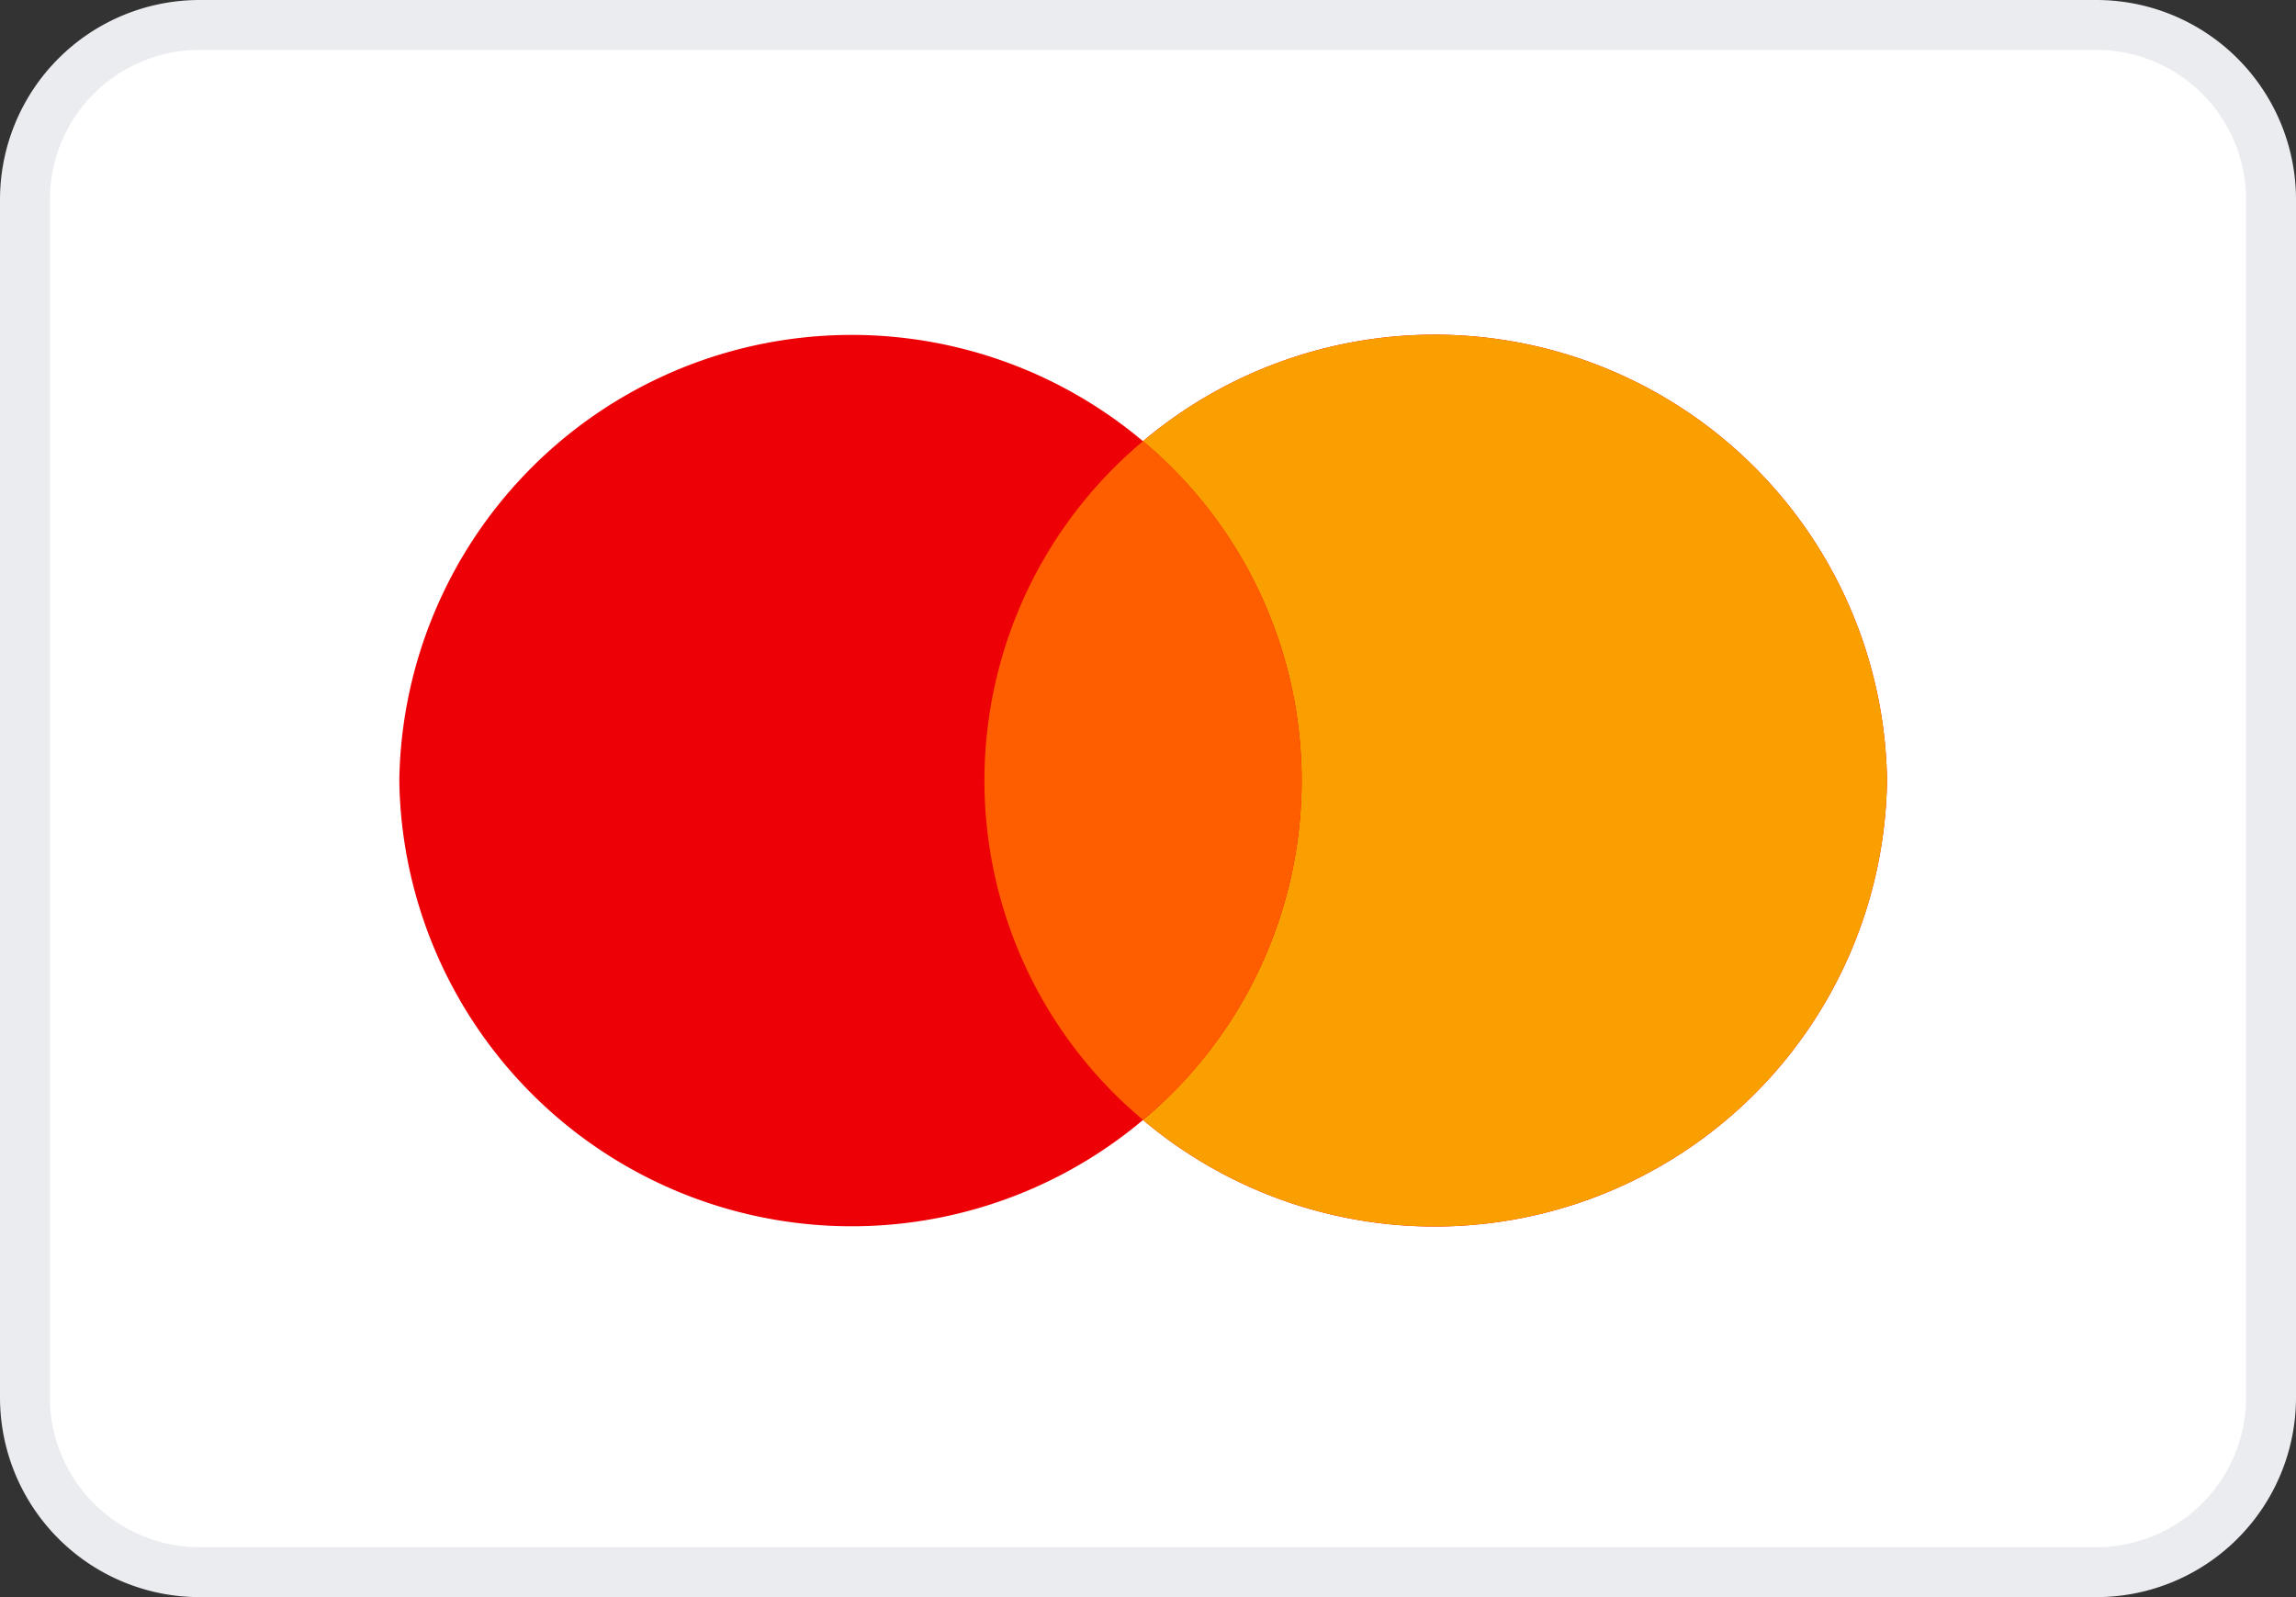
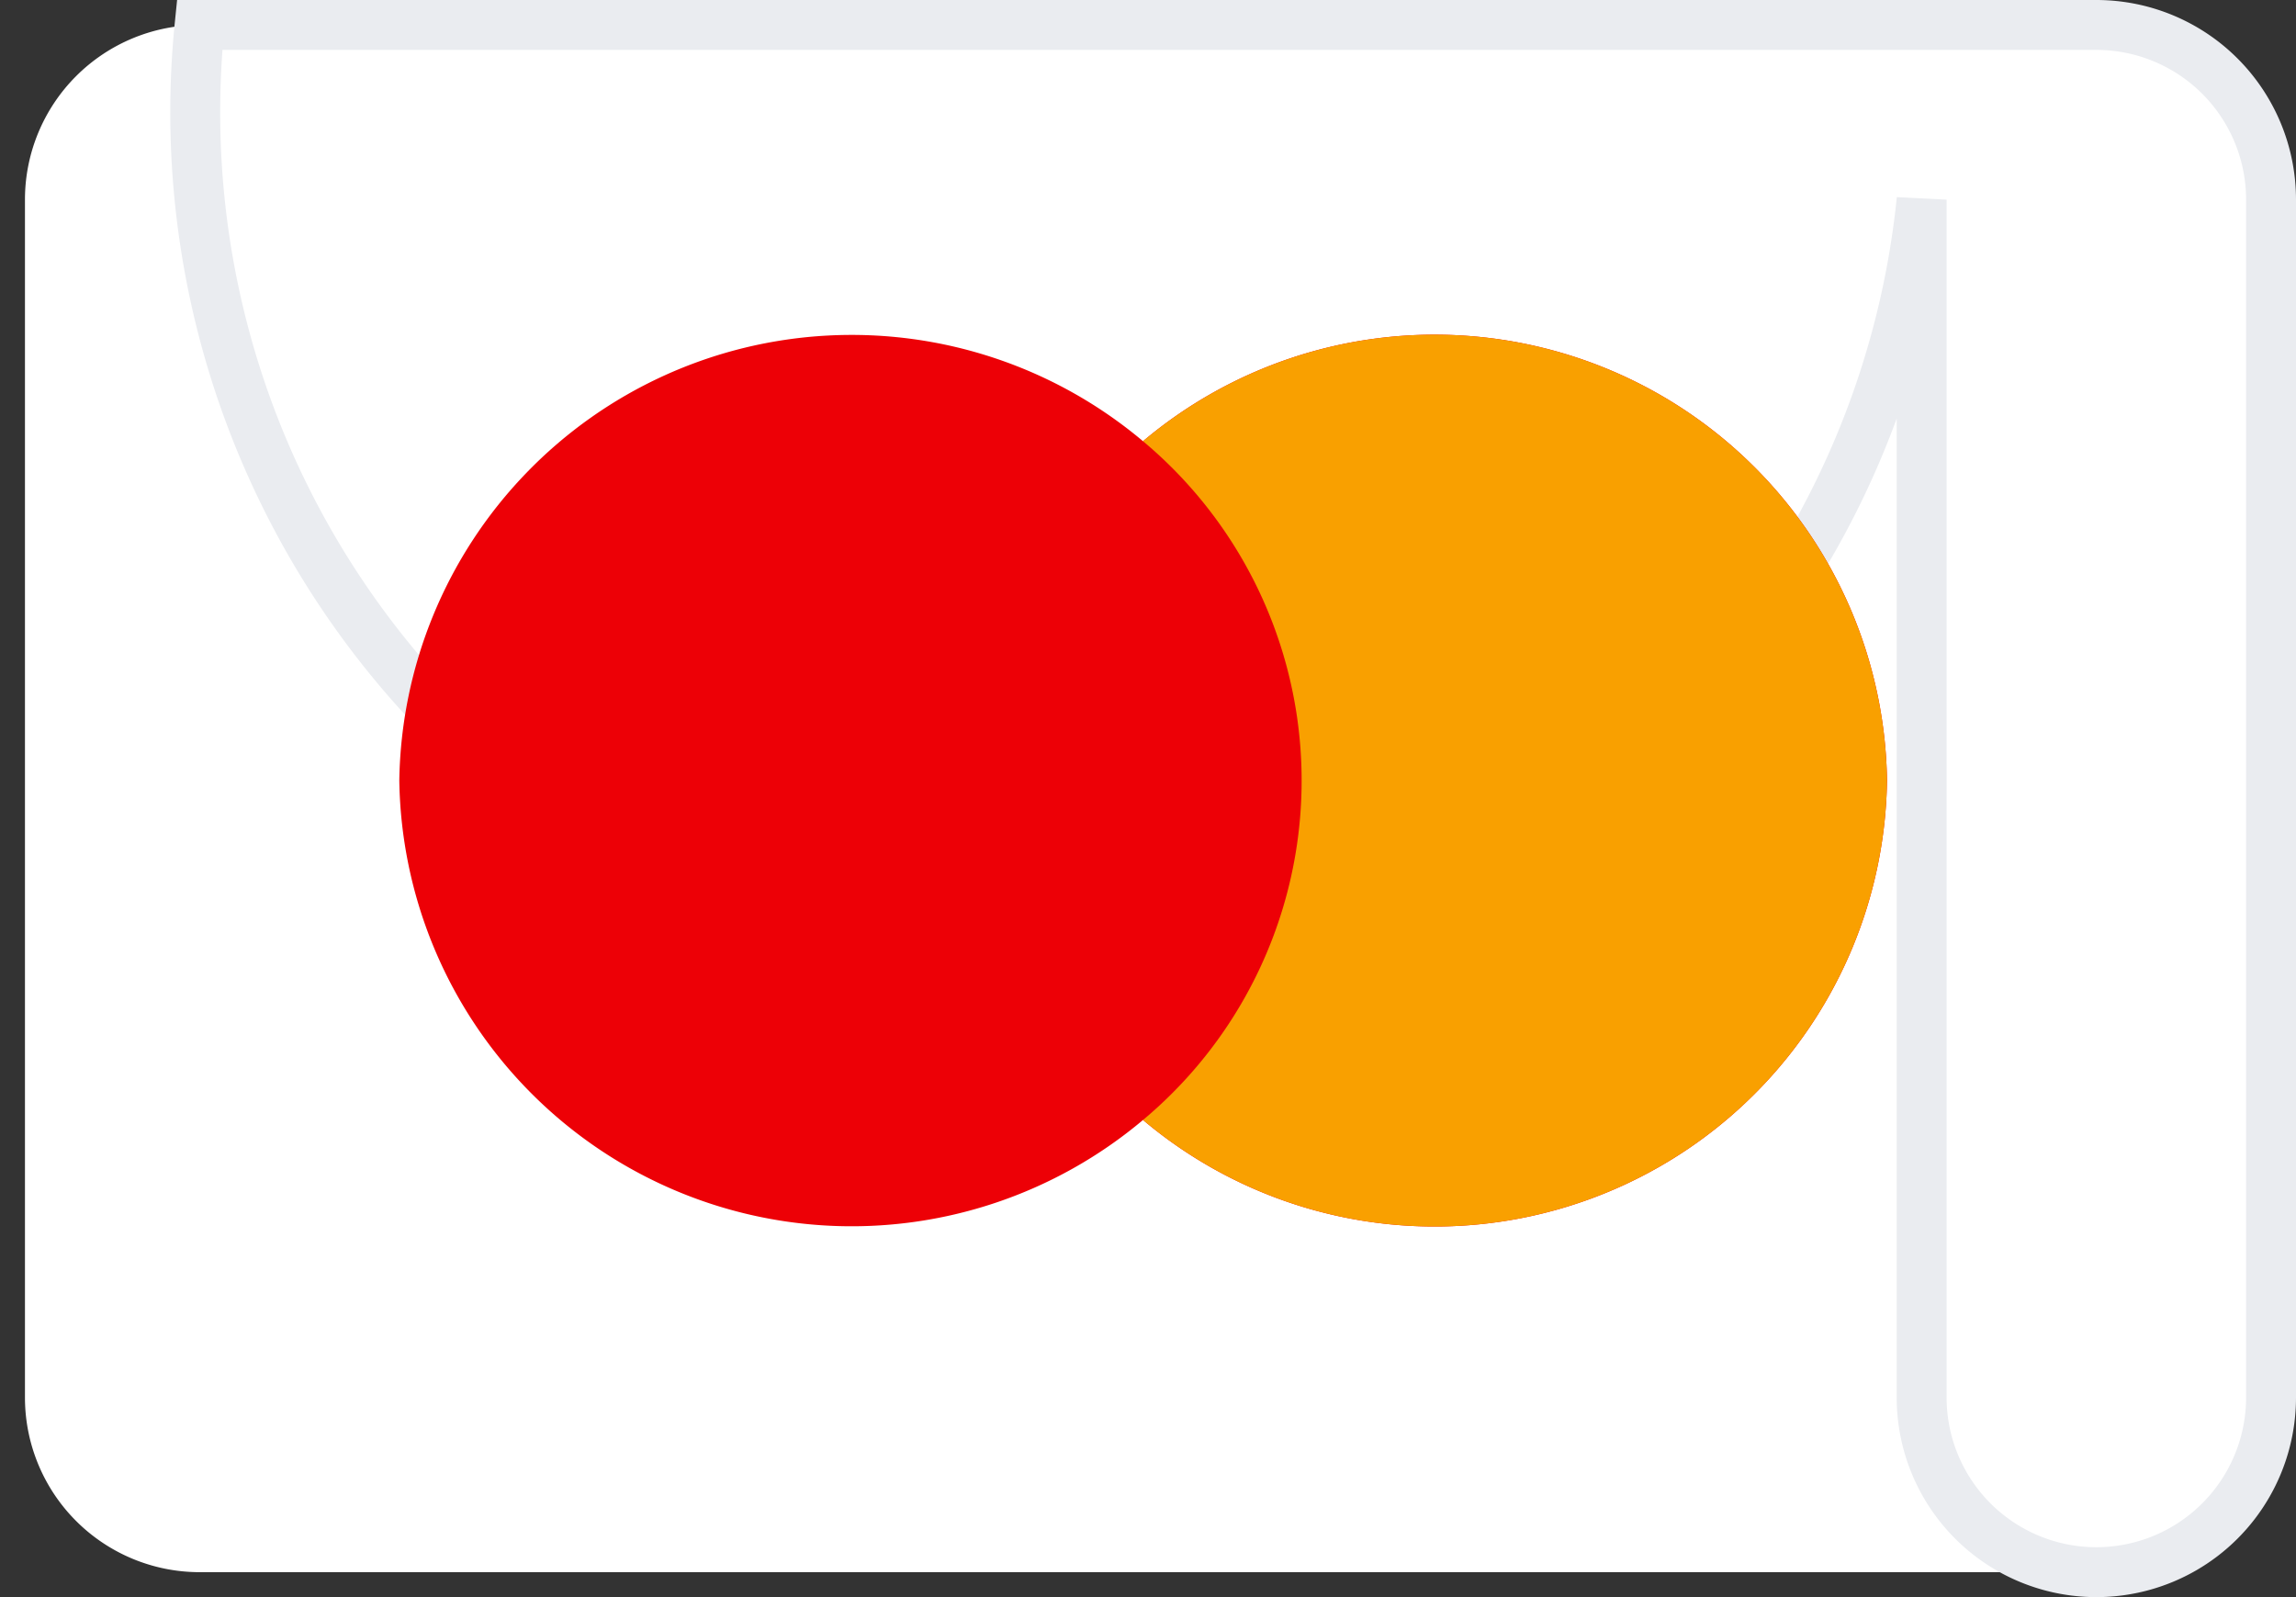
<svg xmlns="http://www.w3.org/2000/svg" width="46" height="32" viewBox="0 0 46 32">
  <rect x="0" y="0" width="46" height="32" fill="#333333" stroke="none" />
  <g id="master-card" transform="translate(5516.5 11972.5)">
    <path id="Path_87774" data-name="Path 87774" d="M154,.5h38A3.5,3.5,0,0,1,195.5,4V28a3.5,3.5,0,0,1-3.5,3.5H154a3.5,3.5,0,0,1-3.5-3.5V4A3.5,3.5,0,0,1,154,.5Z" transform="translate(-5666.5 -11972.5)" fill="#fff" />
-     <path id="Path_87775" data-name="Path 87775" d="M154,.5h38A3.5,3.5,0,0,1,195.5,4V28a3.5,3.5,0,0,1-3.5,3.5H154a3.5,3.5,0,0,1-3.5-3.5V4A3.5,3.5,0,0,1,154,.5Z" transform="translate(-5666.5 -11972.5)" fill="none" stroke="#eaecf0" stroke-width="1" />
+     <path id="Path_87775" data-name="Path 87775" d="M154,.5h38A3.5,3.5,0,0,1,195.5,4V28a3.5,3.5,0,0,1-3.5,3.5a3.5,3.5,0,0,1-3.5-3.5V4A3.5,3.5,0,0,1,154,.5Z" transform="translate(-5666.5 -11972.5)" fill="none" stroke="#eaecf0" stroke-width="1" />
    <path id="Path_87776" data-name="Path 87776" d="M172.9,22.44a9.064,9.064,0,0,1-14.9-6.8,9.064,9.064,0,0,1,14.9-6.8,9.064,9.064,0,0,1,14.906,6.8,9.064,9.064,0,0,1-14.906,6.8Z" transform="translate(-5666.5 -11972.5)" fill="#ed0006" fill-rule="evenodd" />
    <path id="Path_87777" data-name="Path 87777" d="M172.9,22.44a8.864,8.864,0,0,0,0-13.6,9.064,9.064,0,0,1,14.906,6.8,9.064,9.064,0,0,1-14.906,6.8Z" transform="translate(-5666.5 -11972.5)" fill="#f9a000" fill-rule="evenodd" />
-     <path id="Path_87778" data-name="Path 87778" d="M172.9,22.439a8.864,8.864,0,0,0,0-13.6,8.866,8.866,0,0,0,0,13.6Z" transform="translate(-5666.5 -11972.5)" fill="#ff5e00" fill-rule="evenodd" />
  </g>
</svg>